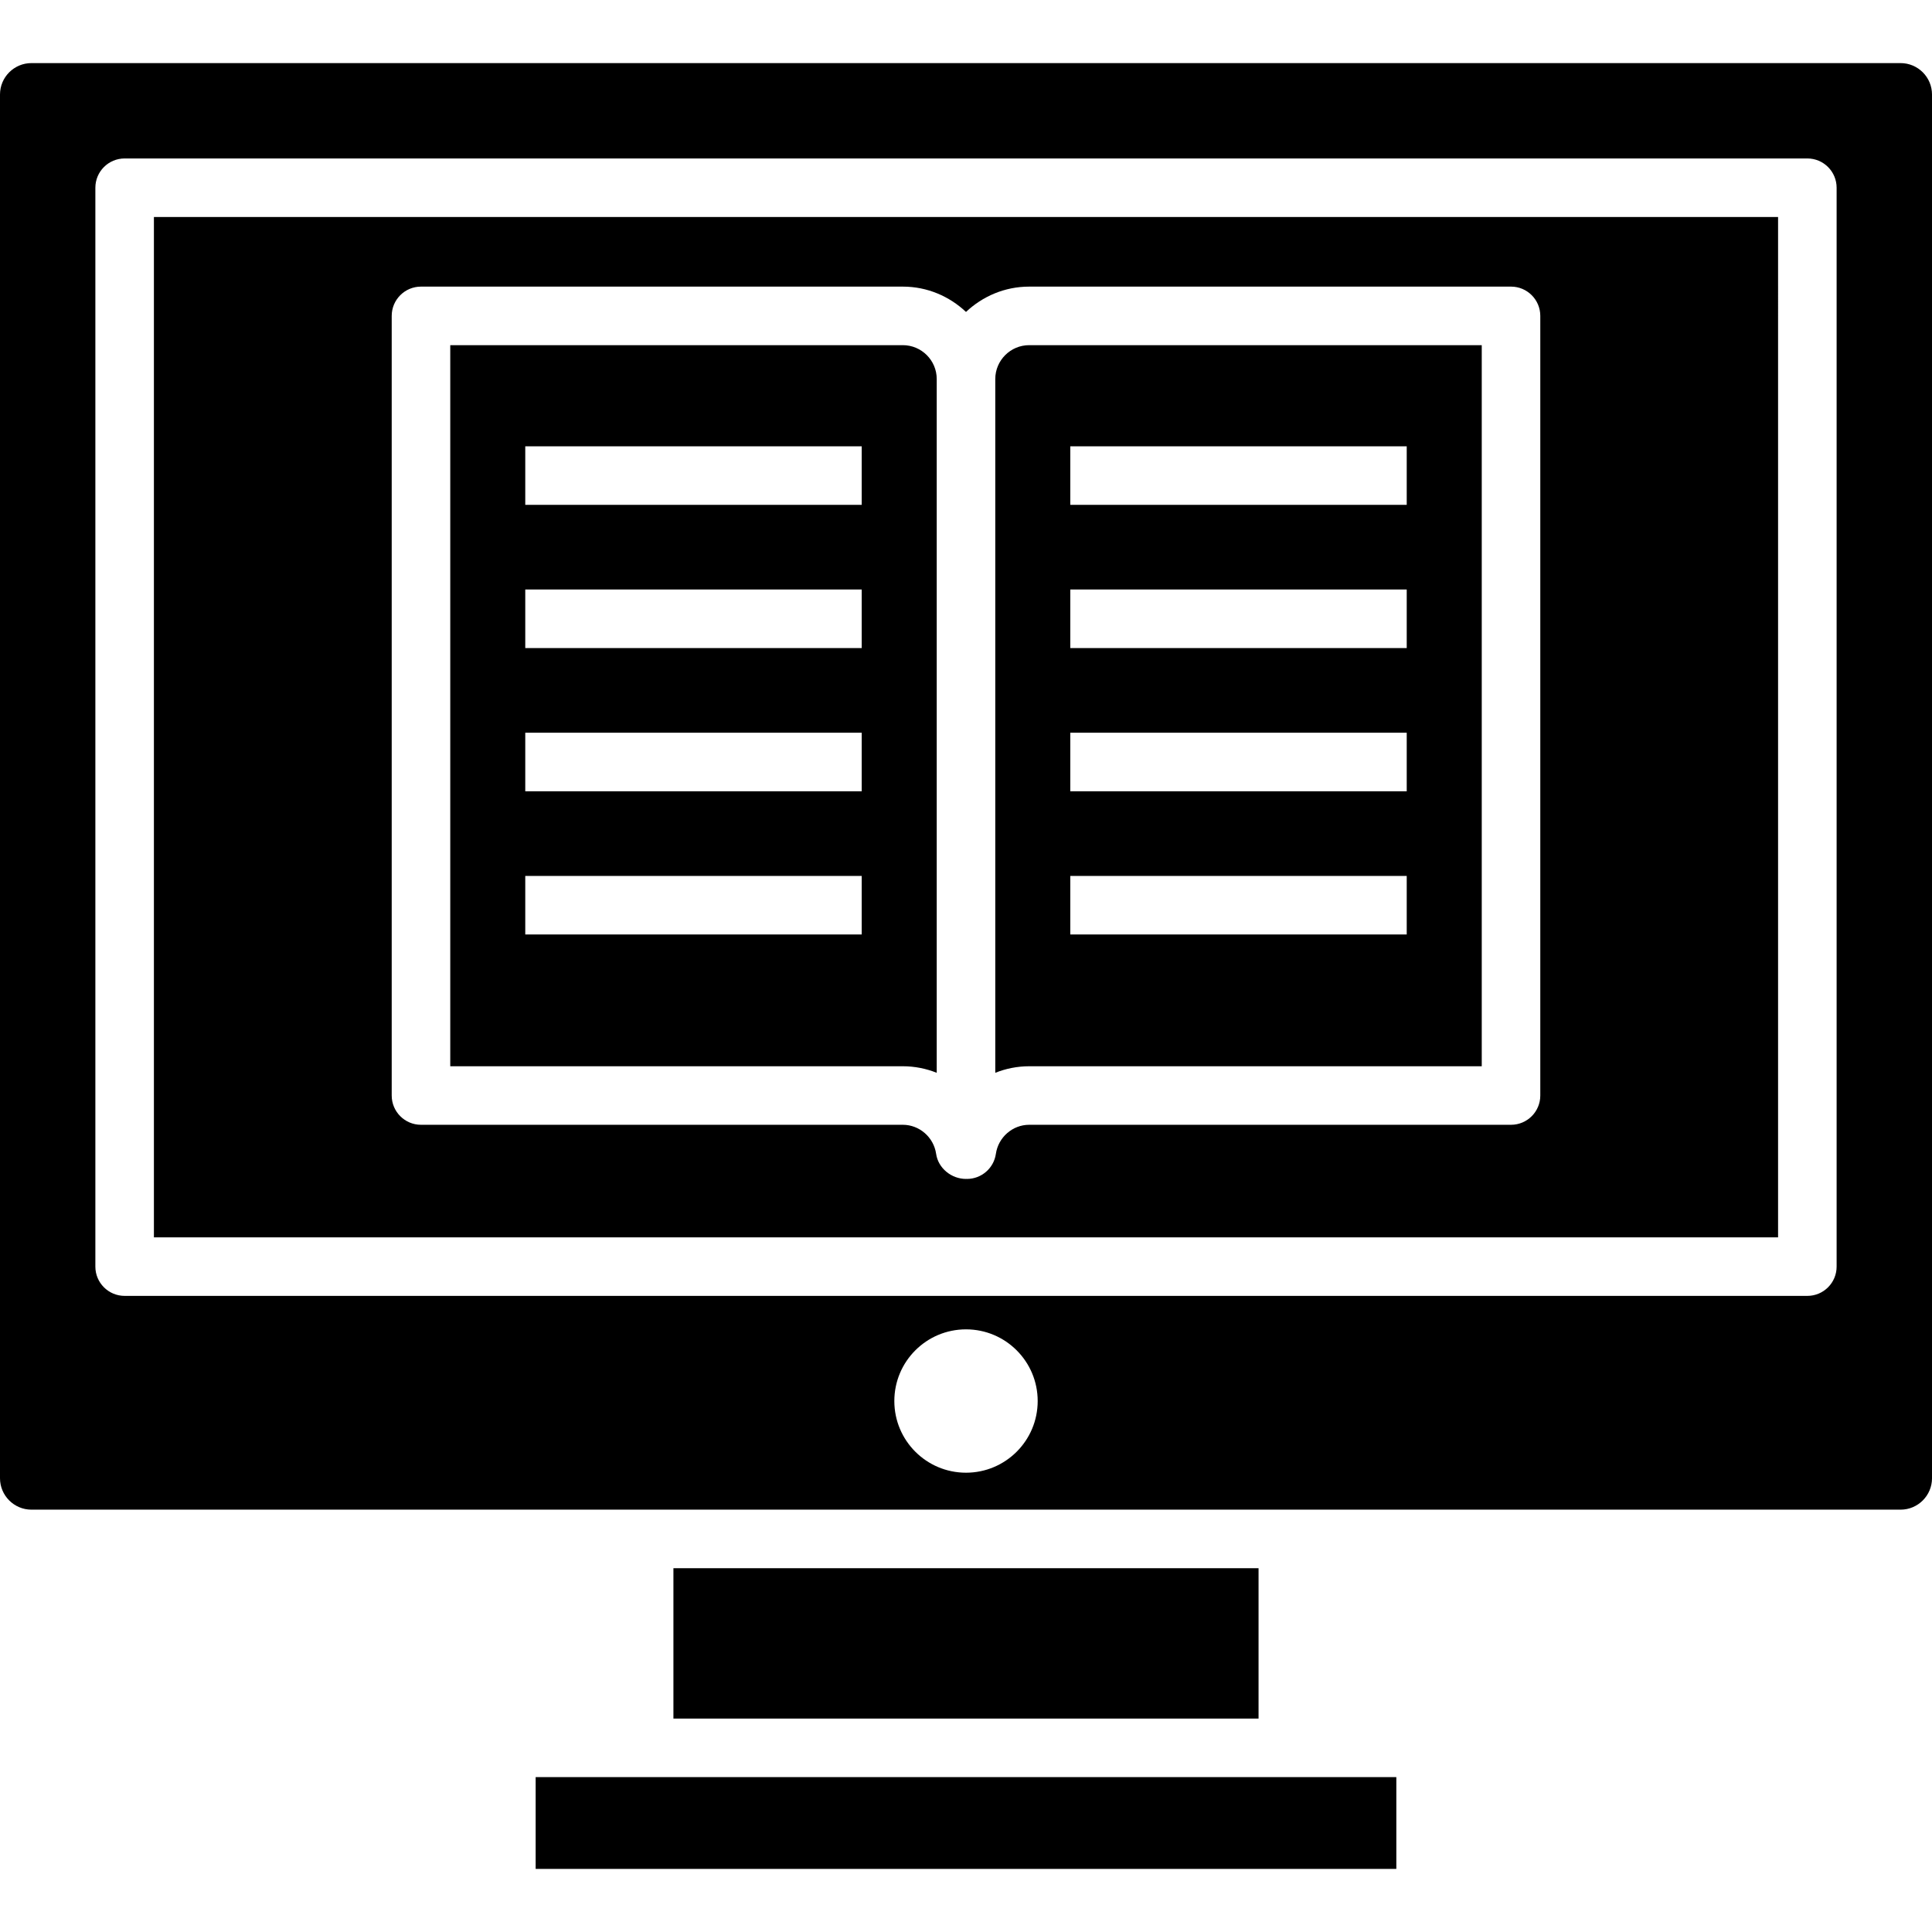
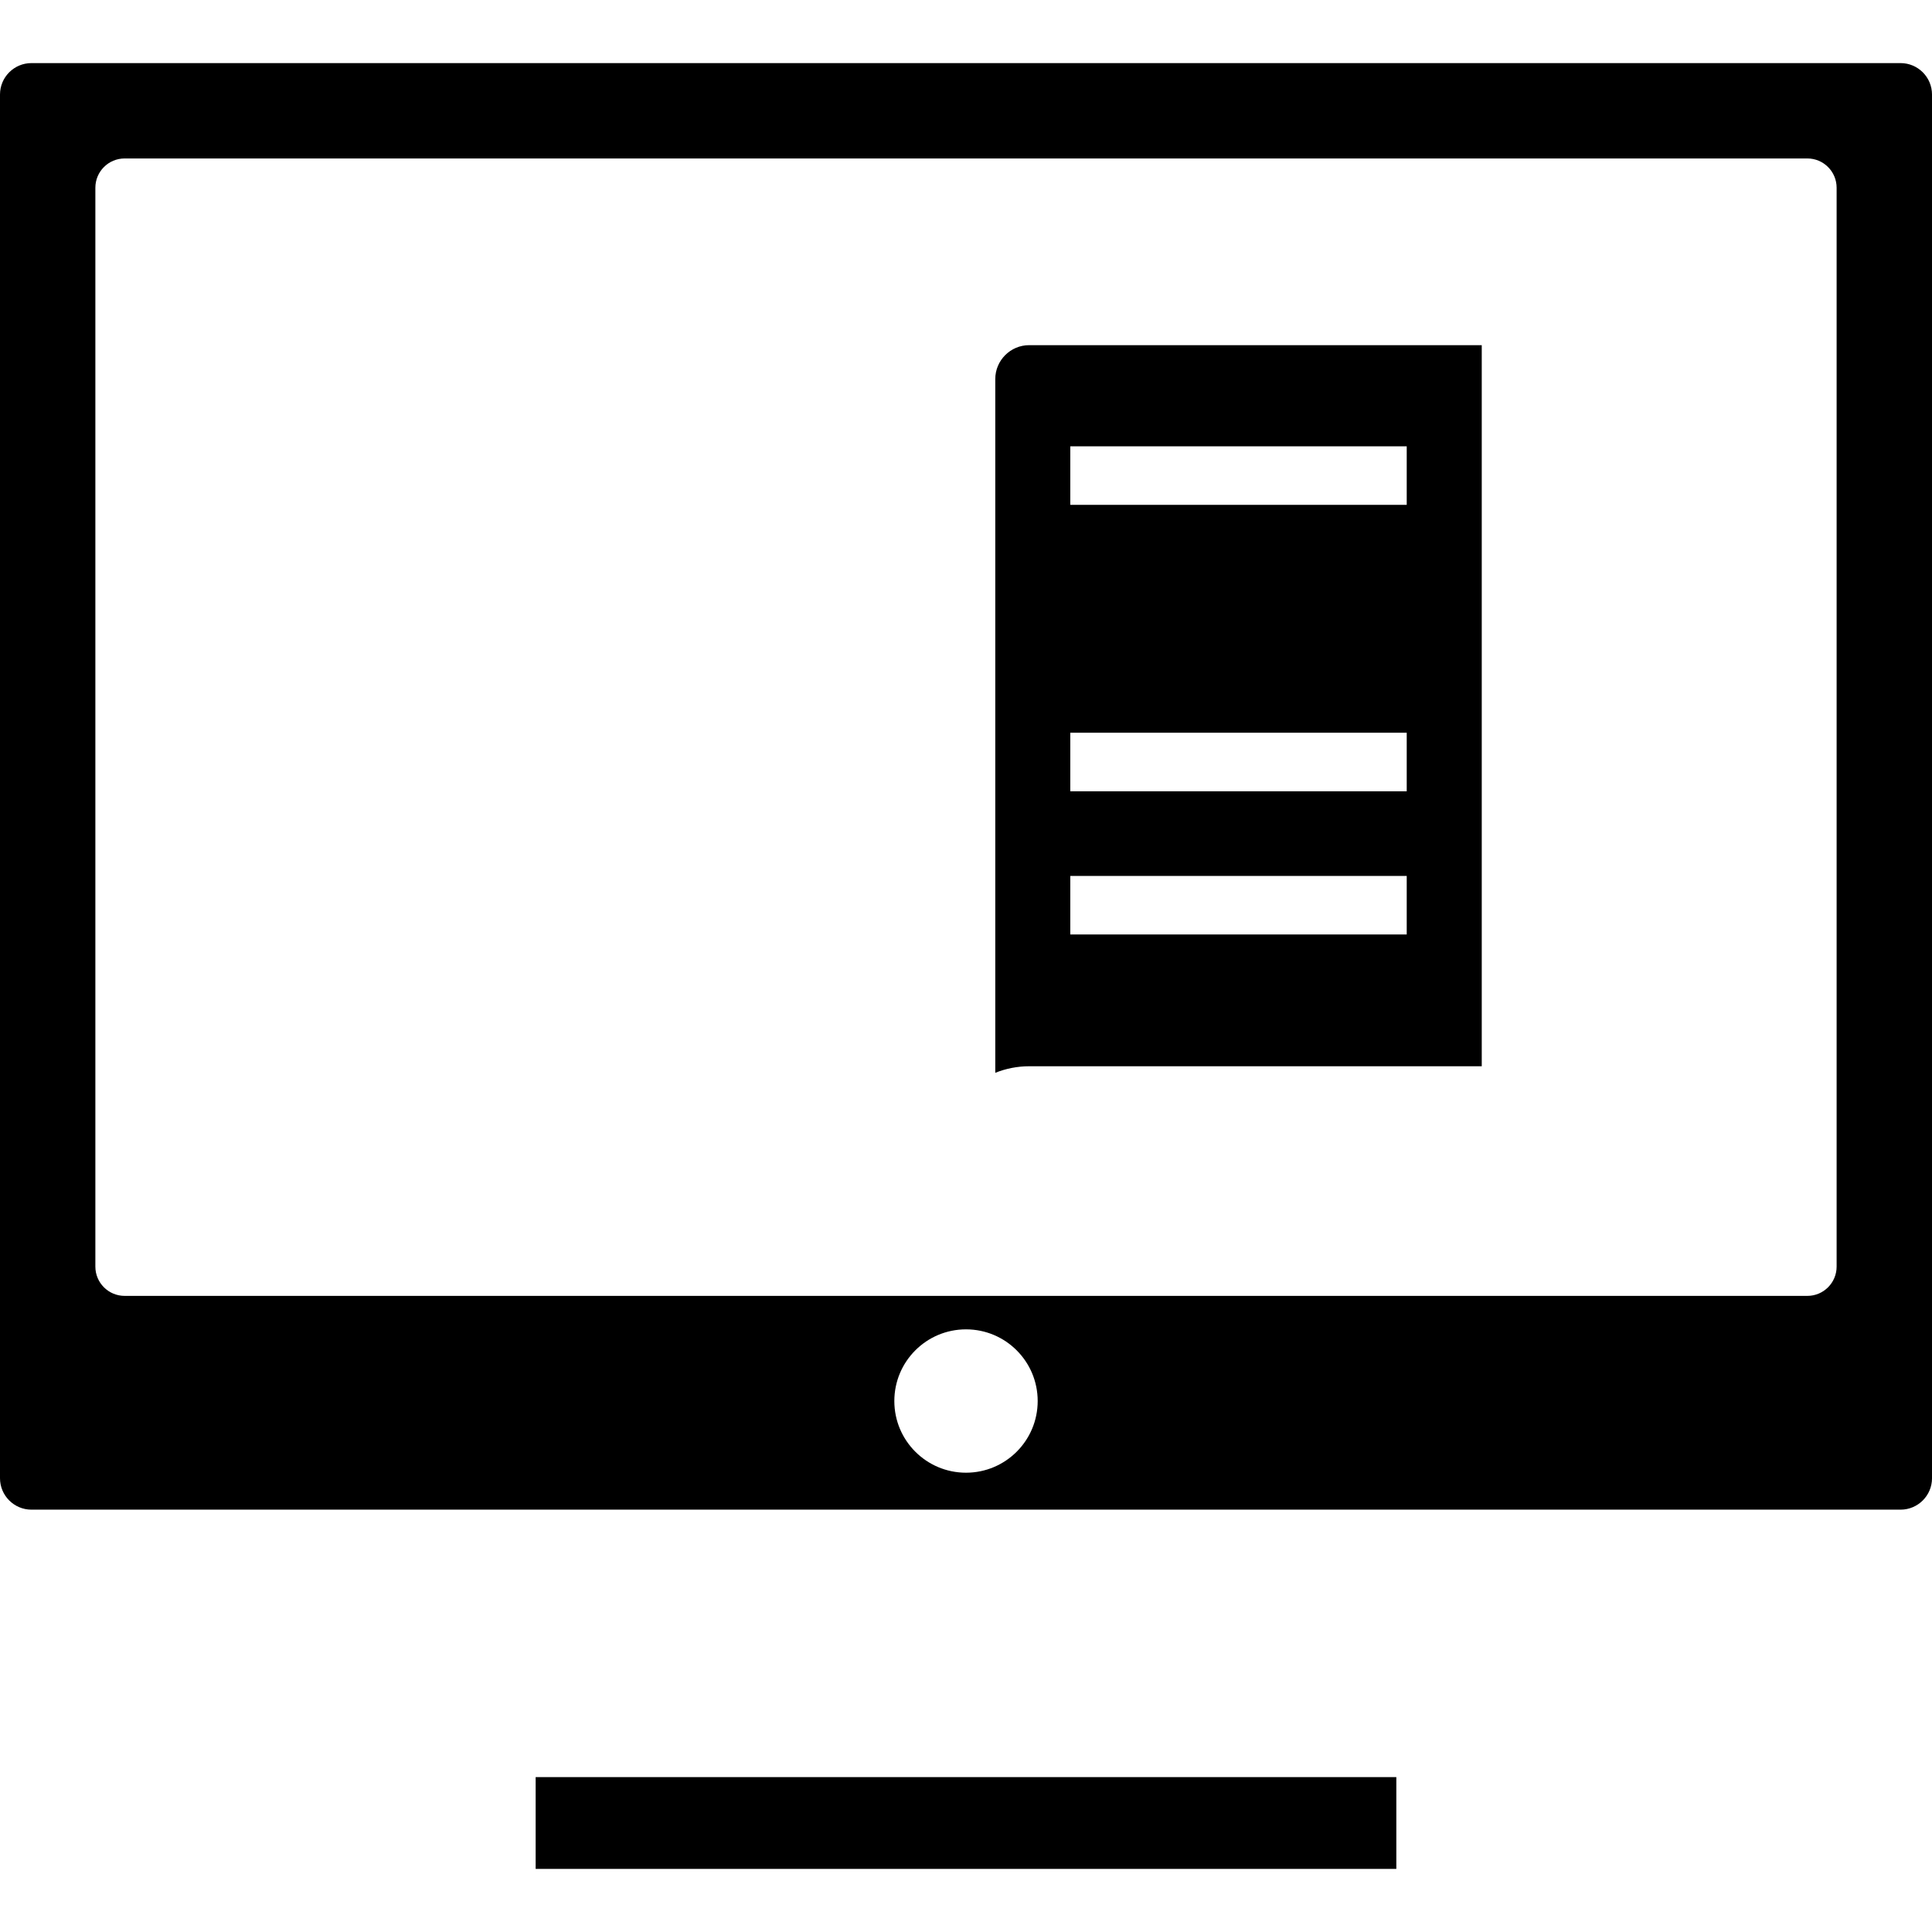
<svg xmlns="http://www.w3.org/2000/svg" fill="#000000" version="1.1" id="Layer_1" viewBox="0 0 481.882 481.882" xml:space="preserve">
  <g>
    <g>
-       <path d="M256.696,86.091c-4.66,0-8.453,3.793-8.453,8.453v173.038c2.632-1.056,5.49-1.636,8.453-1.636H369.58V86.091H256.696z     M350.867,233.078h-83.914v-14.603h83.914V233.078z M350.867,197.36h-83.914v-14.603h83.914V197.36z M350.867,161.638h-83.914    v-14.603h83.914V161.638z M350.867,125.92h-83.914v-14.603h83.914V125.92z" />
+       <path d="M256.696,86.091c-4.66,0-8.453,3.793-8.453,8.453v173.038c2.632-1.056,5.49-1.636,8.453-1.636H369.58V86.091H256.696z     M350.867,233.078h-83.914v-14.603h83.914V233.078z M350.867,197.36h-83.914v-14.603h83.914V197.36z M350.867,161.638h-83.914    v-14.603V161.638z M350.867,125.92h-83.914v-14.603h83.914V125.92z" />
    </g>
  </g>
  <g>
    <g>
      <polygon points="321.212,443.249 160.667,443.249 133.604,443.249 133.604,466.144 348.274,466.144 348.274,443.249   " />
    </g>
  </g>
  <g>
    <g>
-       <rect x="167.966" y="391.145" width="145.943" height="37.504" />
-     </g>
+       </g>
  </g>
  <g>
    <g>
-       <path d="M38.389,54.127v254.492h405.102V54.127H38.389z M384.182,273.245c0,4.033-3.269,7.301-7.301,7.301H256.696    c-4.136,0-7.708,3.116-8.303,7.248c-0.52,3.59-3.597,6.257-7.226,6.257c-0.04,0-0.074-0.023-0.114-0.023    c-0.039,0.001-0.072,0.023-0.111,0.023c-3.629,0-6.938-2.667-7.454-6.26c-0.596-4.128-4.165-7.245-8.303-7.245H105.002    c-4.032,0-7.301-3.269-7.301-7.301V78.789c0-4.032,3.269-7.301,7.301-7.301h120.181c6.106,0,11.627,2.428,15.757,6.315    c4.129-3.887,9.65-6.315,15.755-6.315h120.185c4.032,0,7.301,3.269,7.301,7.301V273.245z" />
-     </g>
+       </g>
  </g>
  <g>
    <g>
-       <path d="M225.184,86.091h-112.88v179.854h112.88c2.967,0,5.822,0.581,8.456,1.636V94.543    C233.64,89.884,229.847,86.091,225.184,86.091z M214.927,233.078h-83.915v-14.603h83.915V233.078z M214.927,197.36h-83.915    v-14.603h83.915V197.36z M214.927,161.638h-83.915v-14.603h83.915V161.638z M214.927,125.92h-83.915v-14.603h83.915V125.92z" />
-     </g>
+       </g>
  </g>
  <g>
    <g>
      <path d="M474.043,15.738H7.84c-4.324,0-7.84,3.515-7.84,7.836V368.7c0,4.324,3.516,7.84,7.84,7.84h152.828h160.545h152.831    c4.325,0,7.84-3.516,7.84-7.84V23.574C481.882,19.253,478.368,15.738,474.043,15.738z M240.943,367.324    c-9.874,0-17.878-8.003-17.878-17.876c0-9.874,8.004-17.879,17.878-17.879c9.873,0,17.878,8.005,17.878,17.879    C258.821,359.321,250.816,367.324,240.943,367.324z M458.093,315.92c0,4.032-3.269,7.301-7.301,7.301H31.087    c-4.032,0-7.301-3.269-7.301-7.301V46.825c0-4.033,3.269-7.301,7.301-7.301h419.704c4.032,0,7.301,3.269,7.301,7.301V315.92z" />
    </g>
  </g>
</svg>